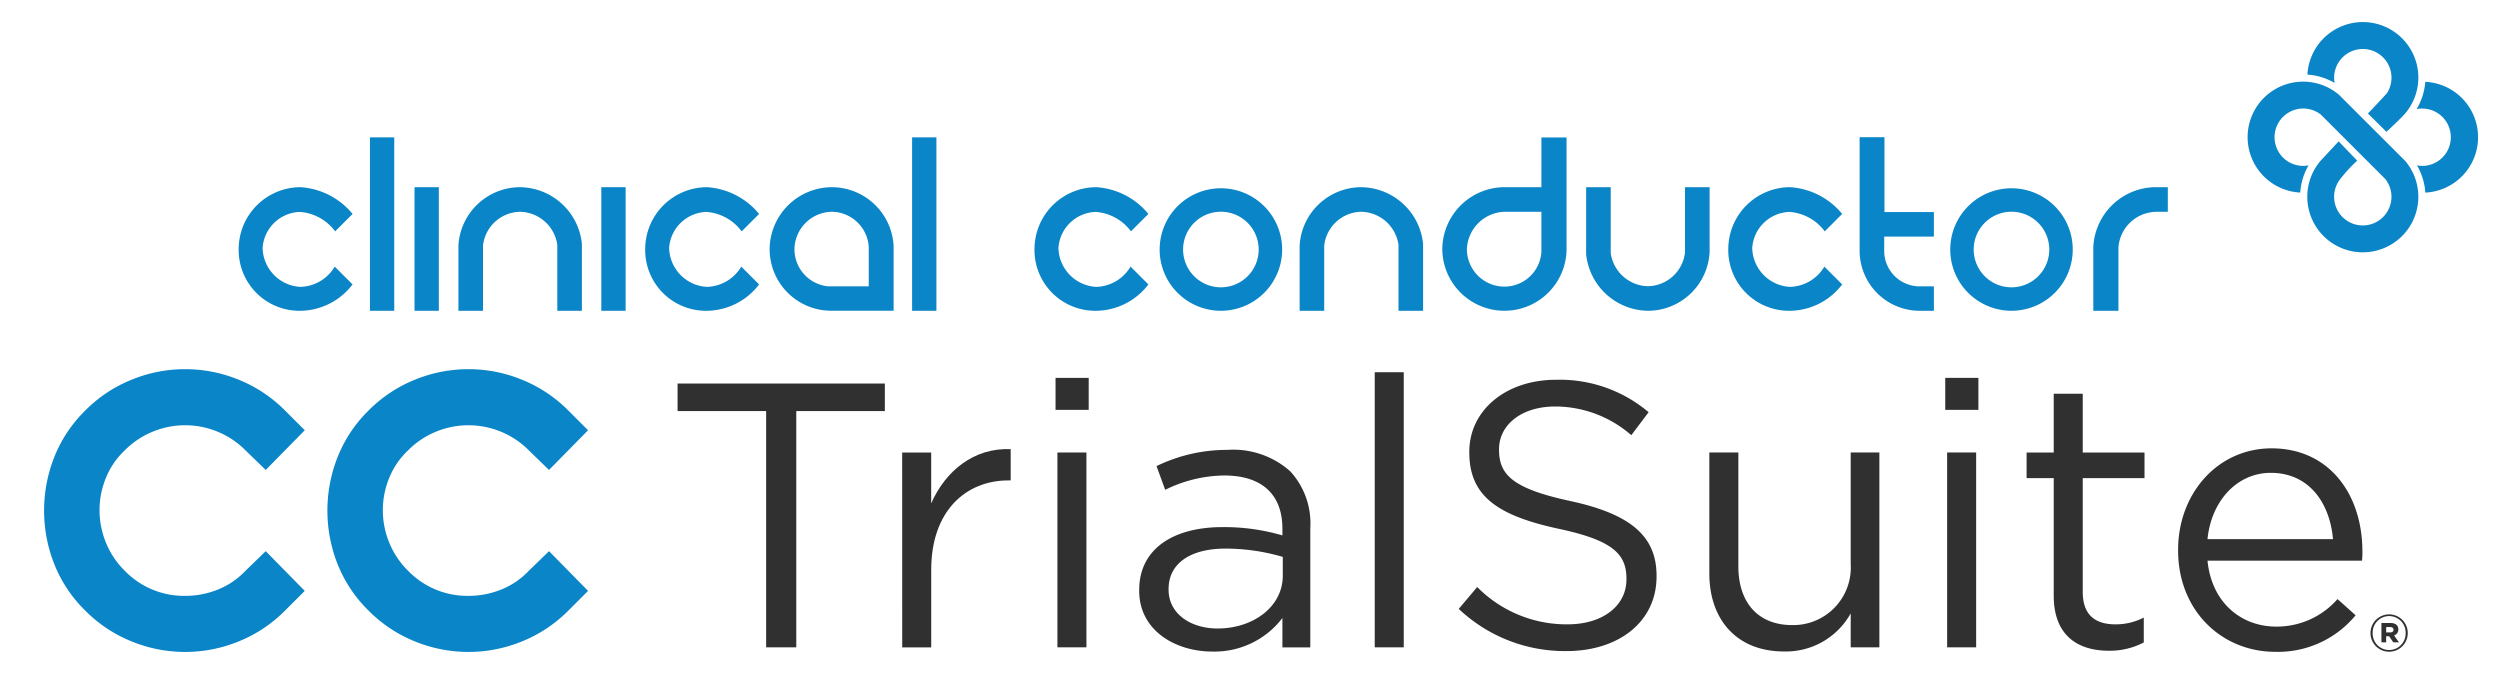
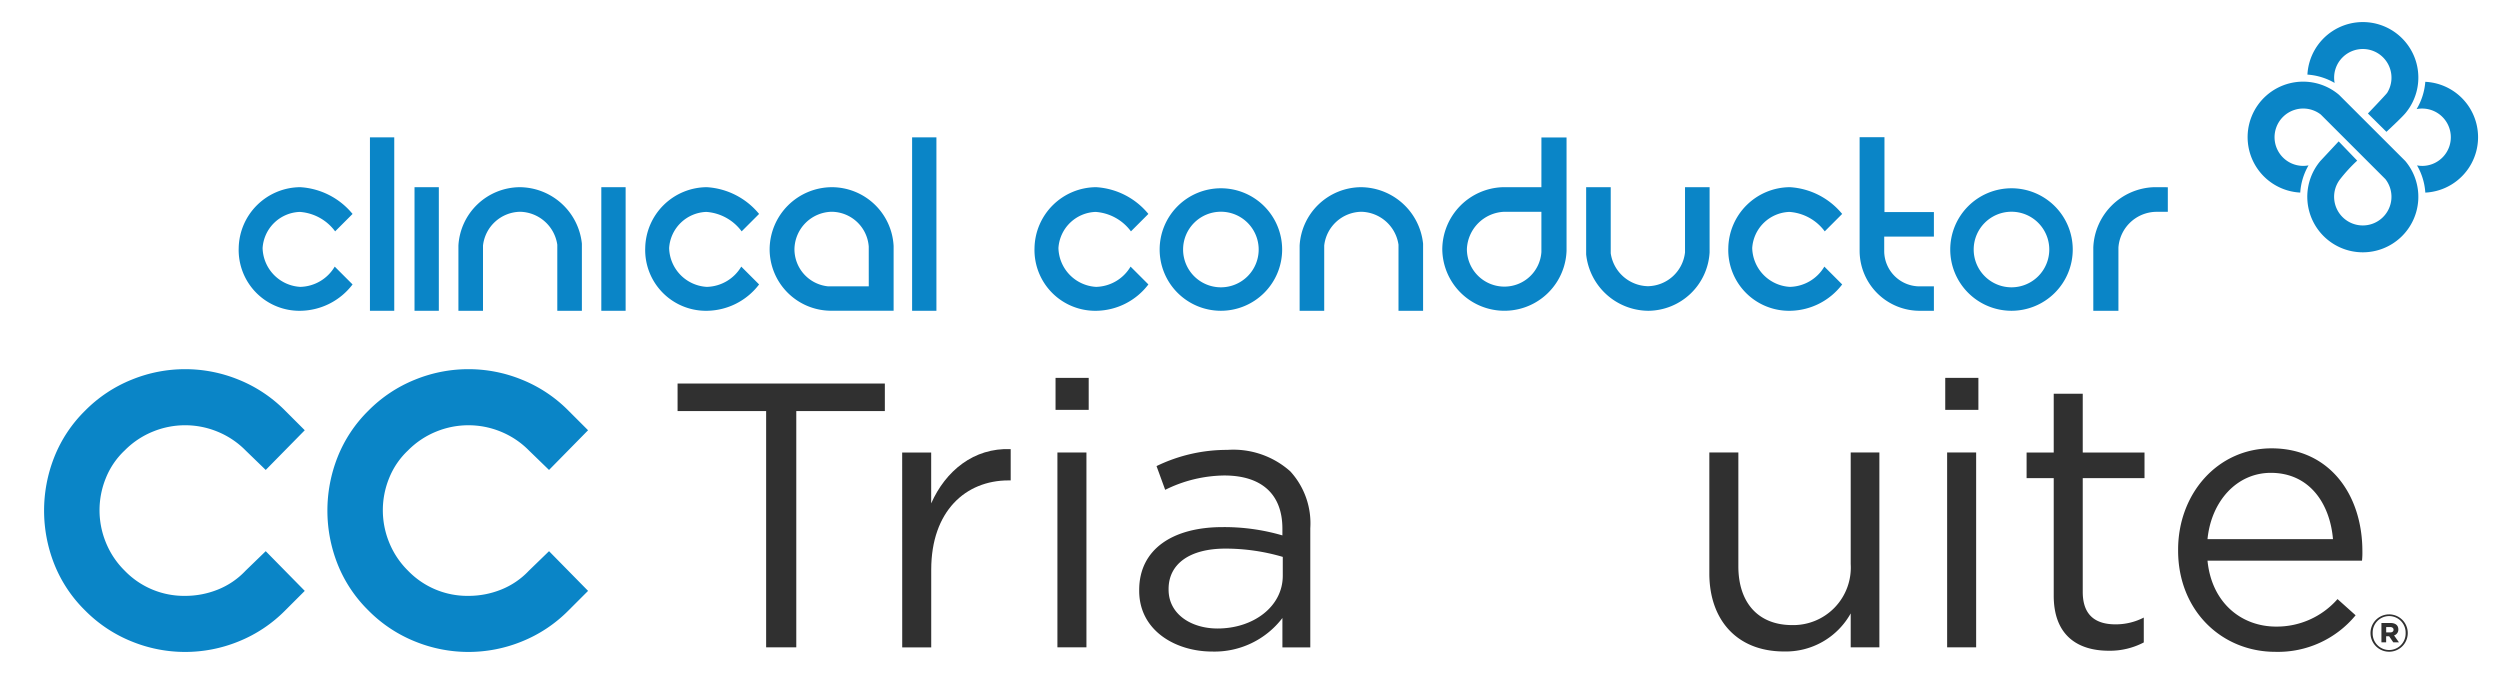
<svg xmlns="http://www.w3.org/2000/svg" width="226.661" height="61.156" viewBox="0 0 226.661 61.156">
  <defs>
    <clipPath id="a">
      <rect width="3.494" height="3.494" fill="none" />
    </clipPath>
    <clipPath id="c">
      <rect width="226.661" height="61.156" />
    </clipPath>
  </defs>
  <g id="b" clip-path="url(#c)">
    <g transform="translate(-233.886 -251.356)">
      <g transform="translate(-16)">
        <g transform="translate(-4463.484 -755.894)">
          <g transform="translate(4917.149 1009.25)">
            <g transform="translate(15.322 5.419)">
              <path d="M5980.781,1041.06a5.644,5.644,0,0,1-.787,2.472,2.6,2.6,0,1,1,.525,5.151,2.634,2.634,0,0,1-.488-.047,5.642,5.642,0,0,1,.752,2.467,5.028,5.028,0,0,0,0-10.044Z" transform="translate(-5979.994 -1041.06)" fill="#0a85c7" />
            </g>
            <path d="M5898.458,1049.8a2.6,2.6,0,1,0,4.084.013l-5.854-5.852a2.6,2.6,0,1,0-1.6,4.655,2.625,2.625,0,0,0,.488-.047,5.642,5.642,0,0,0-.752,2.467,5.032,5.032,0,1,1,3.518-8.861l6,5.993a5.034,5.034,0,1,1-7.679-.012l1.645-1.762,1.679,1.746A13.974,13.974,0,0,0,5898.458,1049.8Z" transform="translate(-5890.053 -1035.576)" fill="#0a85c7" />
            <path d="M5930.8,1017.455a5.032,5.032,0,1,0-8.931-3.441,5.651,5.651,0,0,1,2.466.755,2.6,2.6,0,1,1,4.762.9c-.166.226-1.743,1.871-1.743,1.871l1.678,1.662S5930.525,1017.823,5930.8,1017.455Z" transform="translate(-5916.447 -1009.25)" fill="#0a85c7" />
          </g>
          <g transform="translate(4717.37 1019.691)">
            <g transform="translate(0 21.03)">
              <path d="M4721.08,1197.749a12.5,12.5,0,0,1,4.253-2.826,12.816,12.816,0,0,1,9.646,0,12.507,12.507,0,0,1,4.252,2.826l1.77,1.769-3.539,3.6-1.827-1.77a7.622,7.622,0,0,0-2.568-1.712,7.709,7.709,0,0,0-5.822,0,7.6,7.6,0,0,0-2.569,1.712,7.028,7.028,0,0,0-1.712,2.512,7.708,7.708,0,0,0,0,5.822,7.576,7.576,0,0,0,1.712,2.569,7.473,7.473,0,0,0,5.48,2.283,7.913,7.913,0,0,0,2.967-.571,7.023,7.023,0,0,0,2.512-1.712l1.827-1.769,3.539,3.6-1.77,1.769a12.514,12.514,0,0,1-4.252,2.825,12.822,12.822,0,0,1-9.646,0,12.5,12.5,0,0,1-4.253-2.825,12.208,12.208,0,0,1-2.8-4.224,13.195,13.195,0,0,1,0-9.646A12.218,12.218,0,0,1,4721.08,1197.749Z" transform="translate(-4717.37 -1193.981)" fill="#0a85c7" />
              <path d="M4871.852,1197.749a12.5,12.5,0,0,1,4.253-2.826,12.817,12.817,0,0,1,9.646,0,12.519,12.519,0,0,1,4.252,2.826l1.77,1.769-3.539,3.6-1.826-1.77a7.621,7.621,0,0,0-2.569-1.712,7.708,7.708,0,0,0-5.821,0,7.612,7.612,0,0,0-2.569,1.712,7.035,7.035,0,0,0-1.712,2.512,7.714,7.714,0,0,0,0,5.822,7.583,7.583,0,0,0,1.712,2.569,7.473,7.473,0,0,0,5.48,2.283,7.917,7.917,0,0,0,2.968-.571,7.027,7.027,0,0,0,2.512-1.712l1.826-1.769,3.539,3.6-1.77,1.769a12.526,12.526,0,0,1-4.252,2.825,12.823,12.823,0,0,1-9.646,0,12.5,12.5,0,0,1-4.253-2.825,12.221,12.221,0,0,1-2.8-4.224,13.2,13.2,0,0,1,0-9.646A12.231,12.231,0,0,1,4871.852,1197.749Z" transform="translate(-4842.457 -1193.981)" fill="#0a85c7" />
              <g transform="translate(57.432 0.277)">
                <path d="M5062.518,1204.119h-8.029v-2.494h18.792v2.494h-8.029v21.422h-2.733Z" transform="translate(-5054.489 -1200.599)" fill="#303030" />
                <path d="M5174.018,1236.8h2.63v4.613c1.3-2.939,3.861-5.057,7.209-4.92v2.836h-.205c-3.861,0-7,2.768-7,8.1v7.039h-2.63Z" transform="translate(-5153.655 -1229.521)" fill="#303030" />
                <path d="M5255.641,1198.616h3.006v2.9h-3.006Zm.17,6.765h2.631v17.664h-2.631Z" transform="translate(-5221.373 -1198.104)" fill="#303030" />
                <path d="M5300.161,1249.7v-.069c0-3.724,3.075-5.706,7.551-5.706a18.756,18.756,0,0,1,5.433.752v-.615c0-3.177-1.948-4.817-5.263-4.817a12.307,12.307,0,0,0-5.364,1.3l-.785-2.152a14.582,14.582,0,0,1,6.423-1.469,7.751,7.751,0,0,1,5.706,1.948,6.973,6.973,0,0,1,1.812,5.159v10.8h-2.528v-2.665a7.743,7.743,0,0,1-6.39,3.041C5303.475,1255.2,5300.161,1253.321,5300.161,1249.7Zm13.018-1.367v-1.708a18.434,18.434,0,0,0-5.193-.751c-3.314,0-5.159,1.435-5.159,3.656v.068c0,2.221,2.05,3.52,4.441,3.52C5310.513,1253.117,5313.179,1251.134,5313.179,1248.333Z" transform="translate(-5258.309 -1229.883)" fill="#303030" />
-                 <path d="M5425.5,1195.608h2.631v24.942H5425.5Z" transform="translate(-5362.293 -1195.608)" fill="#303030" />
-                 <path d="M5470.221,1220.39l1.674-1.982a11.387,11.387,0,0,0,8.2,3.383c3.212,0,5.331-1.708,5.331-4.066v-.069c0-2.221-1.2-3.485-6.218-4.544-5.5-1.2-8.029-2.972-8.029-6.9v-.068c0-3.759,3.314-6.526,7.858-6.526a12.476,12.476,0,0,1,8.4,2.939l-1.571,2.084a10.506,10.506,0,0,0-6.9-2.6c-3.109,0-5.091,1.709-5.091,3.861v.068c0,2.255,1.23,3.519,6.491,4.647,5.331,1.162,7.79,3.109,7.79,6.765v.068c0,4.1-3.416,6.765-8.165,6.765A13.993,13.993,0,0,1,5470.221,1220.39Z" transform="translate(-5399.397 -1198.934)" fill="#303030" />
                <path d="M5603.586,1249.292v-10.967h2.631v10.318c0,3.28,1.777,5.33,4.886,5.33a5.216,5.216,0,0,0,5.3-5.534v-10.114h2.6v17.664h-2.6v-3.075a6.729,6.729,0,0,1-6.047,3.451C5606.081,1256.365,5603.586,1253.495,5603.586,1249.292Z" transform="translate(-5510.042 -1231.048)" fill="#303030" />
                <path d="M5729.128,1198.616h3.006v2.9h-3.006Zm.171,6.765h2.631v17.664H5729.3Z" transform="translate(-5614.196 -1198.104)" fill="#303030" />
                <path d="M5774.9,1225.353v-10.66h-2.46v-2.323h2.46v-5.33h2.631v5.33h5.6v2.323h-5.6v10.319c0,2.152,1.2,2.938,2.971,2.938a5.531,5.531,0,0,0,2.563-.615v2.255a6.621,6.621,0,0,1-3.178.752C5777.056,1230.341,5774.9,1228.94,5774.9,1225.353Z" transform="translate(-5650.132 -1205.092)" fill="#303030" />
                <path d="M5853.063,1245.379v-.069c0-5.091,3.587-9.191,8.474-9.191,5.227,0,8.233,4.169,8.233,9.327a6.859,6.859,0,0,1-.034.854h-14.008c.375,3.827,3.076,5.979,6.219,5.979a7.309,7.309,0,0,0,5.569-2.494l1.64,1.469a9.119,9.119,0,0,1-7.278,3.314C5857.026,1254.569,5853.063,1250.845,5853.063,1245.379Zm14.042-1.026c-.273-3.212-2.118-6.013-5.638-6.013-3.075,0-5.4,2.562-5.74,6.013Z" transform="translate(-5717.018 -1229.218)" fill="#303030" />
              </g>
            </g>
            <g transform="translate(17.638 0)">
              <path d="M4826.448,1099.375a4.366,4.366,0,0,1,3.2,1.763l1.58-1.58a6.649,6.649,0,0,0-4.739-2.425,5.618,5.618,0,0,0-5.584,5.511,5.509,5.509,0,0,0,5.657,5.694,6.03,6.03,0,0,0,4.666-2.388l-1.617-1.616a3.729,3.729,0,0,1-3.122,1.837,3.617,3.617,0,0,1-3.417-3.527A3.5,3.5,0,0,1,4826.448,1099.375Z" transform="translate(-4820.901 -1092.603)" fill="#0a85c7" />
              <path d="M5042.794,1099.375a4.366,4.366,0,0,1,3.2,1.763l1.58-1.58a6.65,6.65,0,0,0-4.739-2.425,5.618,5.618,0,0,0-5.584,5.511,5.509,5.509,0,0,0,5.658,5.694,6.033,6.033,0,0,0,4.666-2.388l-1.617-1.616a3.73,3.73,0,0,1-3.122,1.837,3.617,3.617,0,0,1-3.417-3.527A3.5,3.5,0,0,1,5042.794,1099.375Z" transform="translate(-5000.39 -1092.603)" fill="#0a85c7" />
              <path d="M5249.97,1099.375a4.366,4.366,0,0,1,3.2,1.763l1.58-1.58a6.647,6.647,0,0,0-4.739-2.425,5.618,5.618,0,0,0-5.584,5.511,5.509,5.509,0,0,0,5.658,5.694,6.03,6.03,0,0,0,4.666-2.388l-1.616-1.616a3.732,3.732,0,0,1-3.123,1.837,3.617,3.617,0,0,1-3.416-3.527A3.5,3.5,0,0,1,5249.97,1099.375Z" transform="translate(-5172.271 -1092.603)" fill="#0a85c7" />
              <path d="M5619.206,1099.375a4.366,4.366,0,0,1,3.2,1.763l1.579-1.58a6.647,6.647,0,0,0-4.739-2.425,5.618,5.618,0,0,0-5.584,5.511,5.509,5.509,0,0,0,5.658,5.694,6.03,6.03,0,0,0,4.666-2.388l-1.616-1.616a3.731,3.731,0,0,1-3.123,1.837,3.617,3.617,0,0,1-3.417-3.527A3.5,3.5,0,0,1,5619.206,1099.375Z" transform="translate(-5478.604 -1092.603)" fill="#0a85c7" />
              <rect width="2.204" height="15.724" transform="translate(11.903 0.012)" fill="#0a85c7" />
              <rect width="2.204" height="15.724" transform="translate(61.058 0.012)" fill="#0a85c7" />
              <rect width="2.204" height="11.205" transform="translate(15.944 4.531)" fill="#0a85c7" />
              <rect width="2.204" height="11.205" transform="translate(32.88 4.531)" fill="#0a85c7" />
              <path d="M4943.39,1097.134a5.612,5.612,0,0,0-5.536,5.291v5.914h2.229v-5.914a3.444,3.444,0,0,1,3.368-3.062,3.486,3.486,0,0,1,3.368,2.988v5.988h2.229v-6.086A5.707,5.707,0,0,0,4943.39,1097.134Z" transform="translate(-4917.93 -1092.603)" fill="#0a85c7" />
              <path d="M5391.076,1097.134a5.612,5.612,0,0,0-5.535,5.291v5.914h2.229v-5.914a3.443,3.443,0,0,1,3.367-3.062,3.486,3.486,0,0,1,3.368,2.988v5.988h2.229v-6.086A5.707,5.707,0,0,0,5391.076,1097.134Z" transform="translate(-5289.349 -1092.603)" fill="#0a85c7" />
              <path d="M5546.979,1103.048a3.444,3.444,0,0,1-3.368,3.062,3.485,3.485,0,0,1-3.367-2.988v-5.988h-2.229v6.086a5.707,5.707,0,0,0,5.657,5.119,5.612,5.612,0,0,0,5.536-5.291v-5.914h-2.229Z" transform="translate(-5415.846 -1092.603)" fill="#0a85c7" />
              <path d="M5109.094,1097.134a5.666,5.666,0,0,0-5.62,5.6,5.582,5.582,0,0,0,5.51,5.6h5.731v-5.866A5.619,5.619,0,0,0,5109.094,1097.134Zm3.368,8.988h-3.7a3.382,3.382,0,0,1-3.037-3.386,3.448,3.448,0,0,1,3.367-3.374,3.4,3.4,0,0,1,3.368,3.159Z" transform="translate(-5055.334 -1092.603)" fill="#0a85c7" />
              <path d="M5316.6,1097.71a5.553,5.553,0,1,0,5.553,5.553A5.554,5.554,0,0,0,5316.6,1097.71Zm0,8.979a3.426,3.426,0,1,1,3.425-3.426A3.425,3.425,0,0,1,5316.6,1106.689Z" transform="translate(-5227.546 -1093.081)" fill="#0a85c7" />
              <path d="M5737.338,1097.71a5.553,5.553,0,1,0,5.554,5.553A5.553,5.553,0,0,0,5737.338,1097.71Zm0,8.979a3.426,3.426,0,1,1,3.426-3.426A3.425,3.425,0,0,1,5737.338,1106.689Z" transform="translate(-5576.606 -1093.081)" fill="#0a85c7" />
              <path d="M5470.439,1075.188h-3.5a5.669,5.669,0,0,0-5.486,5.6,5.635,5.635,0,0,0,11.266.178v-10.287h-2.278Zm0,5.878a3.358,3.358,0,0,1-3.355,3.135,3.4,3.4,0,0,1-3.4-3.392,3.527,3.527,0,0,1,3.4-3.392h3.355Z" transform="translate(-5352.327 -1070.657)" fill="#0a85c7" />
              <path d="M5685.818,1070.538h-2.253v10.336a5.449,5.449,0,0,0,5.535,5.4h1.2v-2.216h-1.174a3.211,3.211,0,0,1-3.331-3.184v-1.323h4.505v-2.229h-4.481Z" transform="translate(-5536.602 -1070.538)" fill="#0a85c7" />
              <path d="M5813.41,1097.134a5.7,5.7,0,0,0-5.486,5.462v5.743h2.278V1102.6a3.487,3.487,0,0,1,3.4-3.233h1.078v-2.229Z" transform="translate(-5639.774 -1092.603)" fill="#0a85c7" />
            </g>
          </g>
          <g transform="translate(4928.213 1062.912)">
            <g transform="translate(0 0)" clip-path="url(#a)">
              <g transform="translate(0.078 0.035)">
                <path d="M5955.456,1326.153v-.01a1.688,1.688,0,1,1,3.377-.01v.01a1.688,1.688,0,1,1-3.377.01Zm3.184-.01v-.01a1.495,1.495,0,1,0-2.989.01v.01a1.495,1.495,0,1,0,2.989-.01Zm-2.194-.912h.825c.408,0,.708.184.708.582a.539.539,0,0,1-.389.543l.447.631h-.514l-.379-.553h-.271v.553h-.427Zm.8.854c.194,0,.3-.1.3-.243s-.117-.243-.3-.243h-.369v.485Z" transform="translate(-5955.456 -1324.445)" fill="#303030" />
              </g>
            </g>
          </g>
        </g>
      </g>
    </g>
  </g>
</svg>